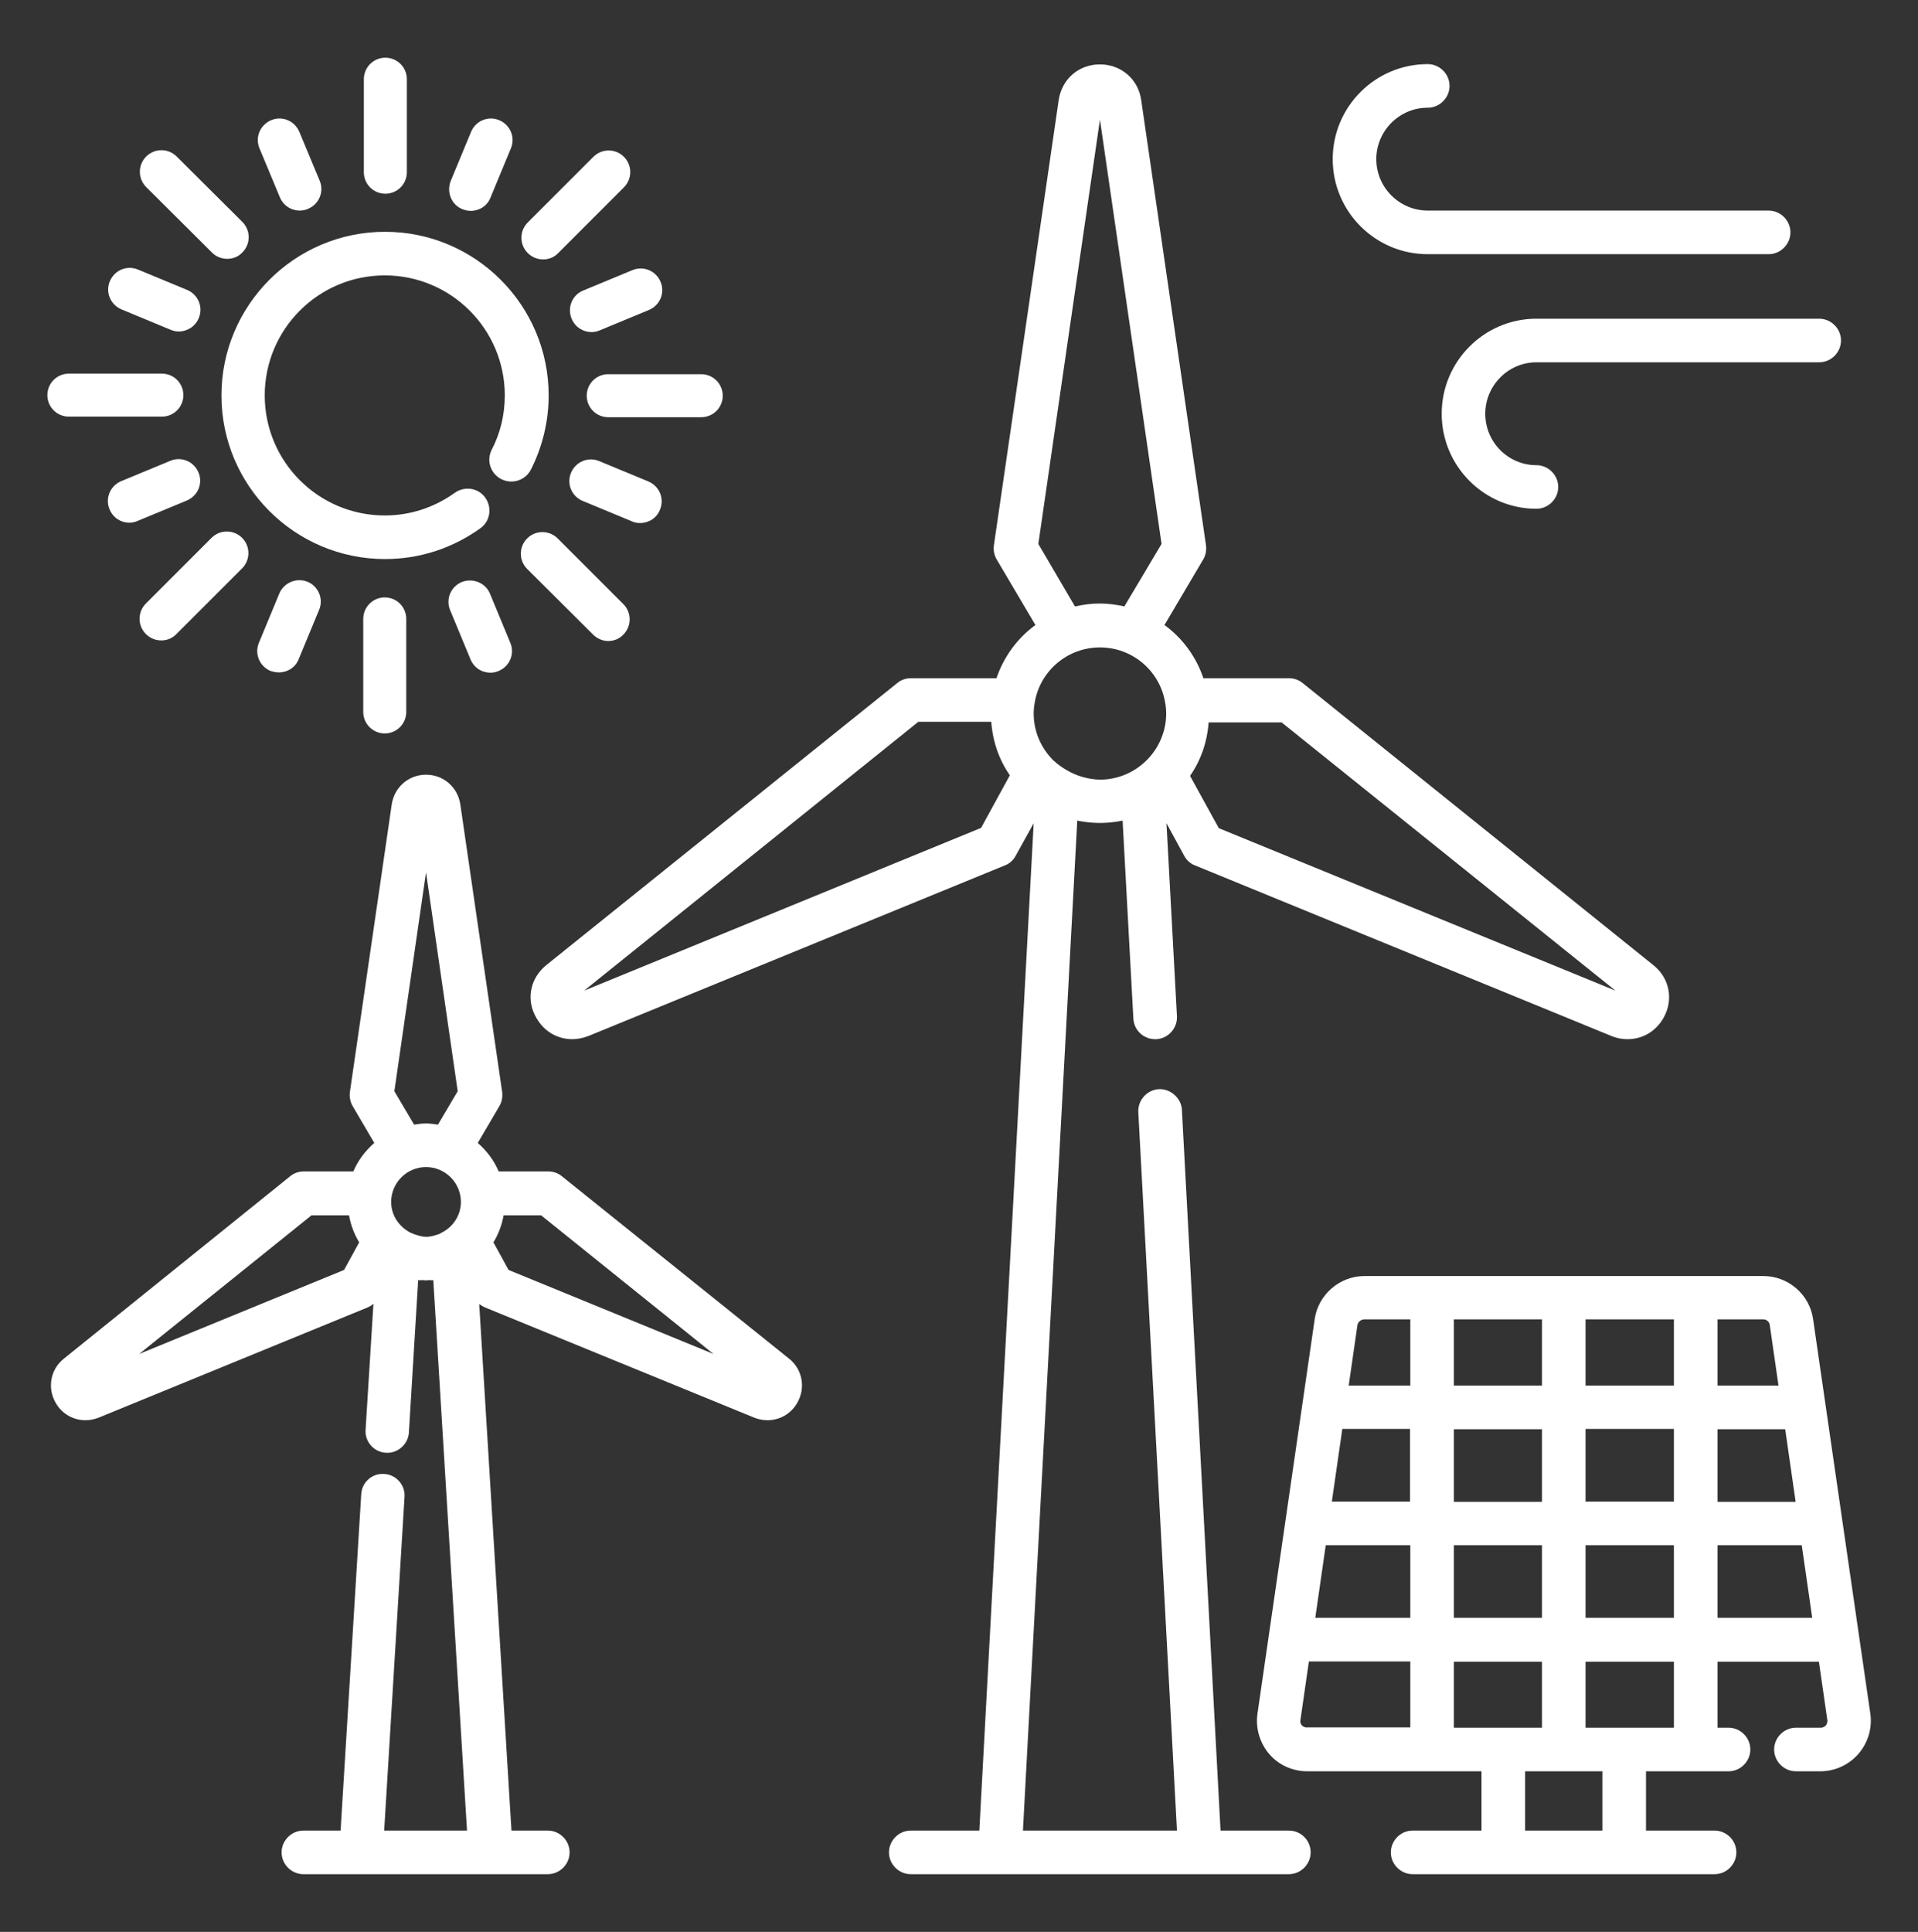
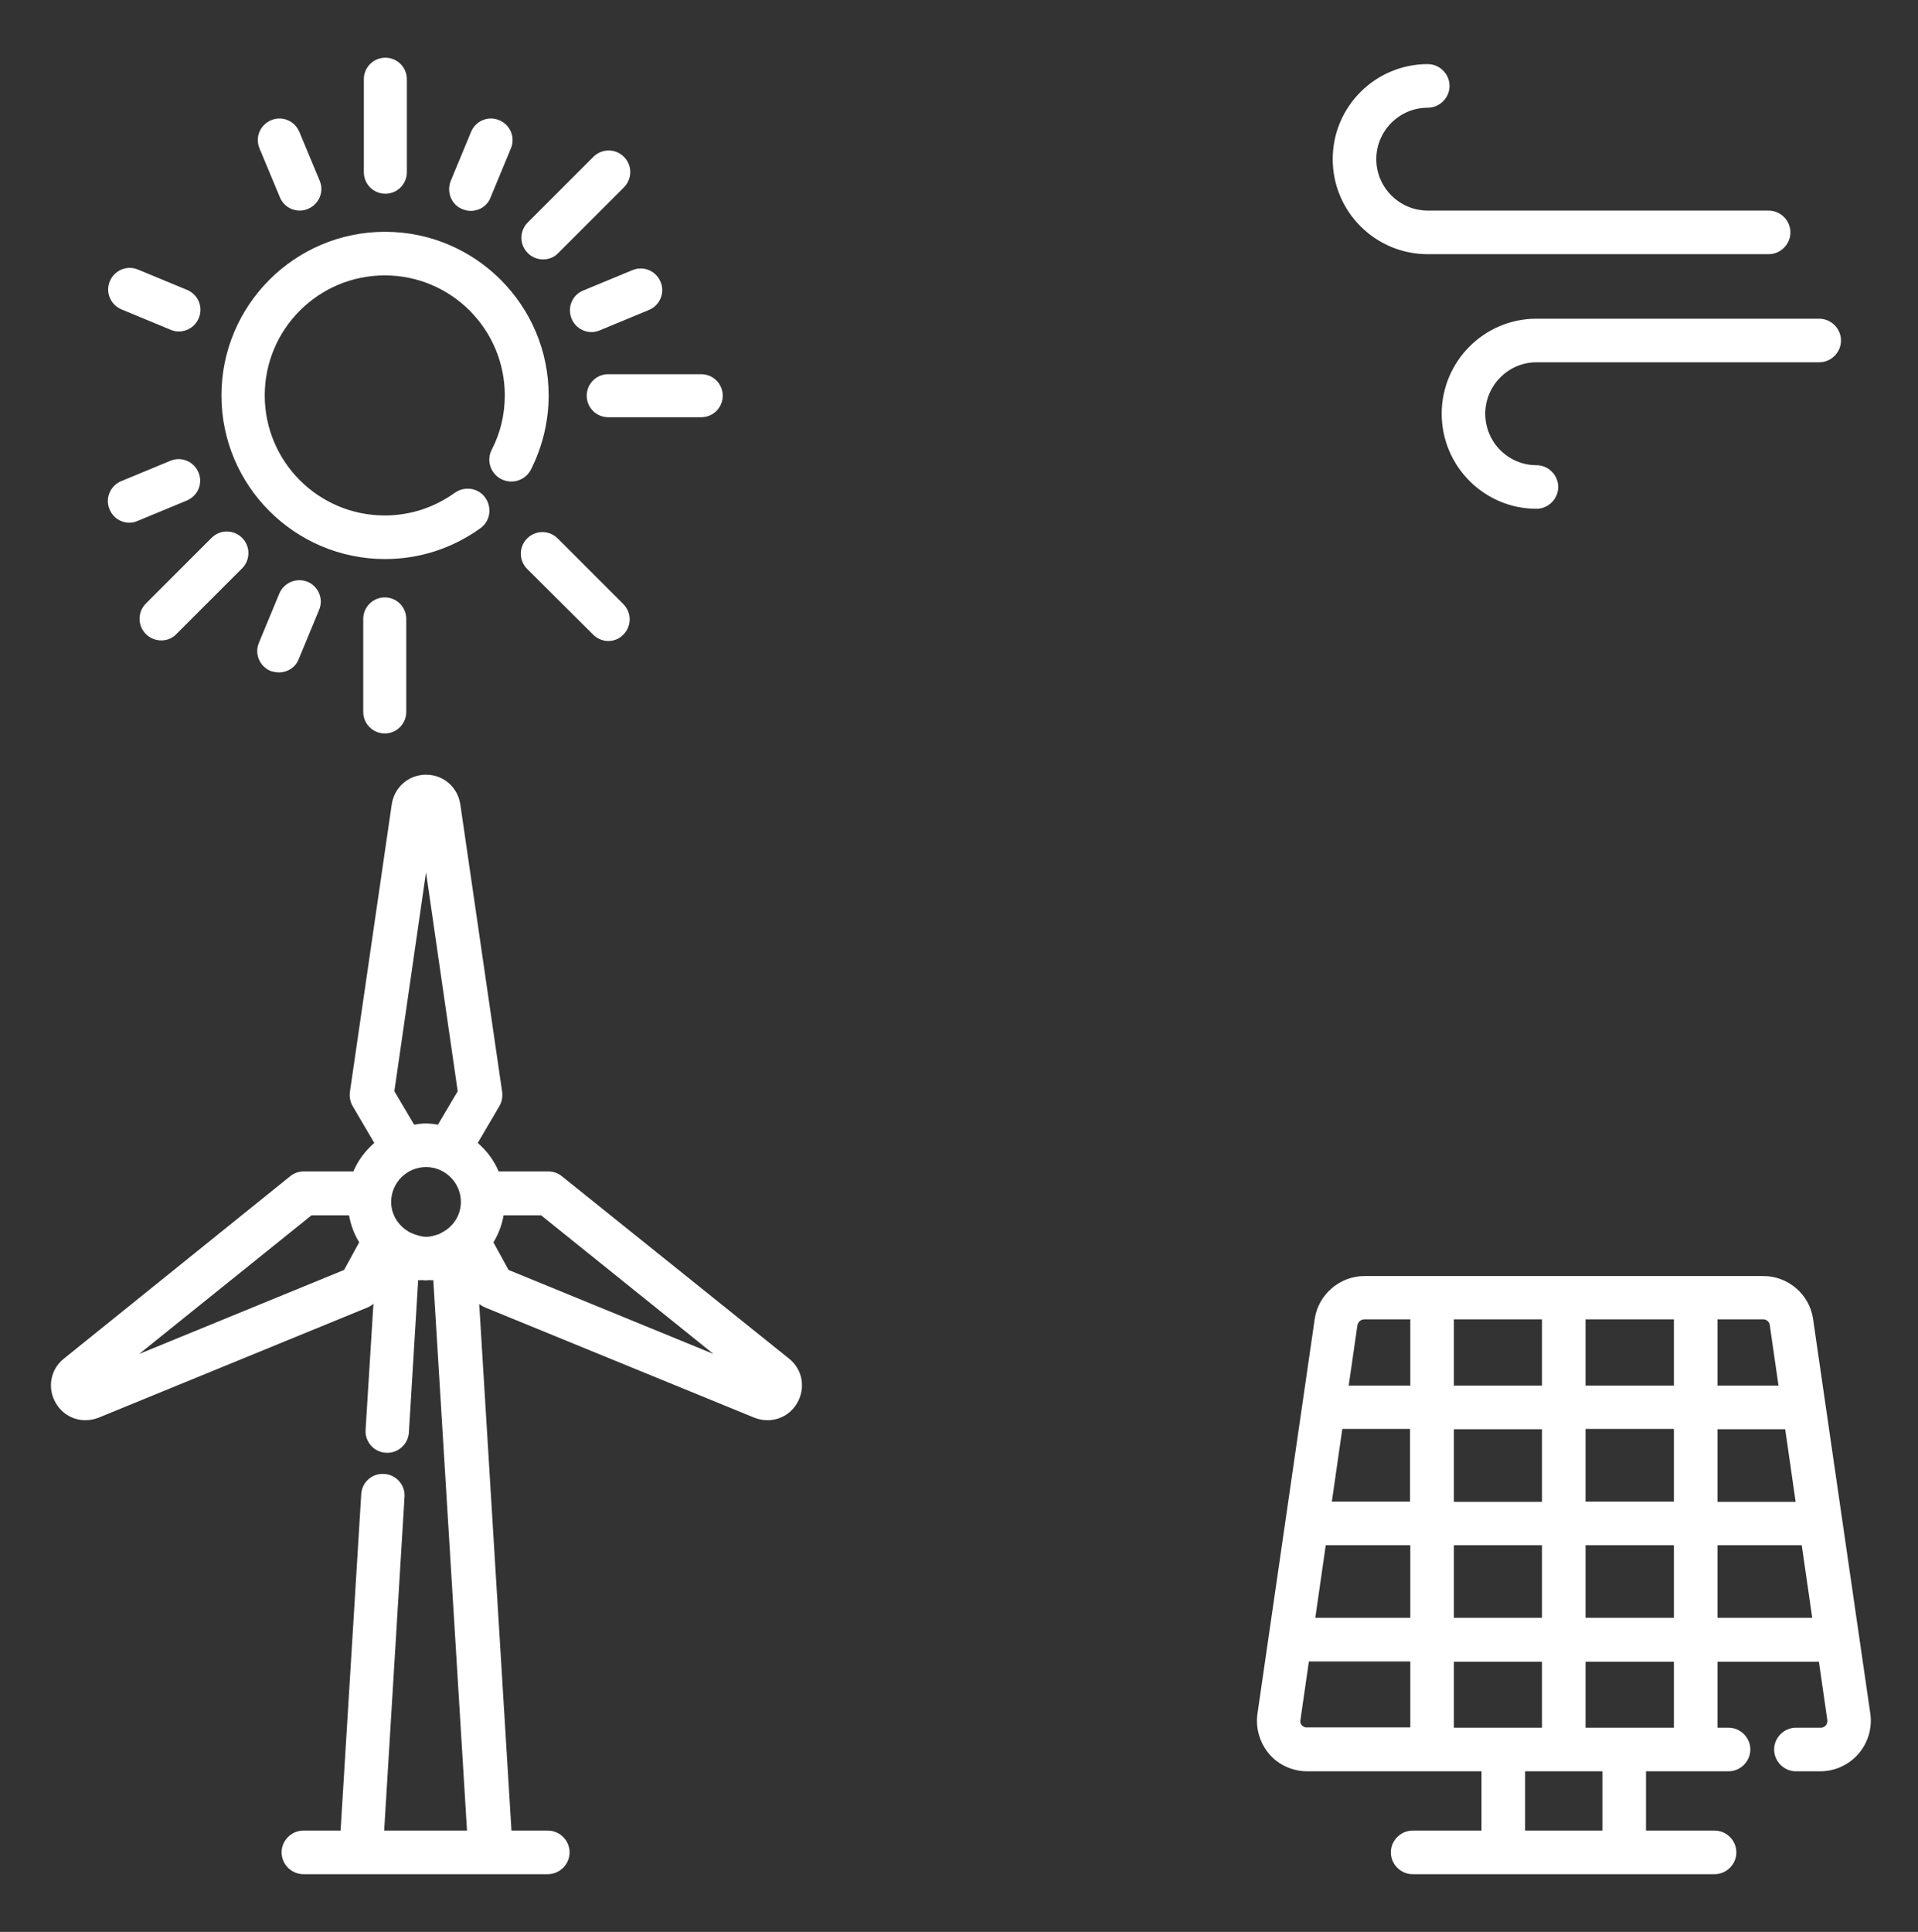
<svg xmlns="http://www.w3.org/2000/svg" width="140" height="141" viewBox="0 0 140 141" fill="none">
  <rect x="0" y="0" width="140" height="141" fill="#333333" stroke="none" />
  <g id="renewable-energy">
    <g id="Group">
-       <path id="Vector" d="M94.076 133.606H89.091L86.27 81C86.227 80.13 85.421 79.451 84.594 79.494C83.724 79.536 83.046 80.3 83.088 81.17L85.909 133.606H74.667L78.633 59.894C79.164 60 79.715 60.064 80.288 60.064C80.861 60.064 81.412 60 81.942 59.894L82.727 74.339C82.77 75.188 83.47 75.845 84.318 75.845H84.403C85.273 75.803 85.951 75.039 85.909 74.17L85.145 60.085L86.439 62.461C86.609 62.779 86.885 63.033 87.224 63.161L117.621 75.612C118.024 75.782 118.427 75.845 118.809 75.845C119.849 75.845 120.824 75.315 121.397 74.339C122.182 73.003 121.885 71.391 120.676 70.436L95.094 49.861C94.818 49.627 94.458 49.5 94.097 49.5H87.839C87.309 47.93 86.312 46.573 84.997 45.618L87.818 40.845C88.009 40.527 88.073 40.167 88.03 39.806L83.3 7.309C83.088 5.782 81.836 4.7 80.288 4.7C78.739 4.7 77.509 5.761 77.276 7.309L72.546 39.806C72.503 40.167 72.567 40.527 72.758 40.845L75.579 45.618C74.264 46.573 73.267 47.93 72.736 49.5H66.479C66.118 49.5 65.758 49.627 65.482 49.861L39.879 70.436C38.67 71.412 38.373 73.024 39.179 74.339C39.752 75.315 40.727 75.845 41.767 75.845C42.17 75.845 42.573 75.761 42.955 75.612L73.352 63.161C73.691 63.033 73.967 62.779 74.136 62.461L75.451 60.085L71.485 133.606H66.479C65.609 133.606 64.888 134.327 64.888 135.197C64.888 136.067 65.609 136.788 66.479 136.788H94.076C94.945 136.788 95.667 136.067 95.667 135.197C95.667 134.327 94.967 133.606 94.076 133.606ZM77.849 56.203C77.488 55.991 77.17 55.758 76.873 55.482C76.852 55.461 76.852 55.461 76.83 55.439C75.982 54.57 75.451 53.382 75.451 52.067C75.451 51.748 75.494 51.43 75.558 51.112C76.003 48.906 77.955 47.252 80.288 47.252C82.621 47.252 84.573 48.906 85.018 51.112C85.082 51.43 85.124 51.748 85.124 52.067C85.124 53.382 84.594 54.57 83.746 55.439C83.724 55.461 83.724 55.461 83.703 55.482C82.833 56.352 81.624 56.903 80.288 56.903C79.397 56.882 78.57 56.627 77.849 56.203ZM117.918 72.303L88.964 60.445L86.864 56.627C87.648 55.503 88.115 54.167 88.221 52.724H93.546L117.918 72.303ZM75.791 39.7L80.288 8.73L84.785 39.7L82.07 44.261C81.497 44.133 80.903 44.048 80.267 44.048C79.63 44.048 79.058 44.133 78.464 44.261L75.791 39.7ZM71.612 60.424L42.636 72.303L67.03 52.682H72.355C72.461 54.124 72.927 55.461 73.712 56.585L71.612 60.424Z" fill="white" />
      <path id="Vector_2" d="M41.024 85.858C40.748 85.624 40.388 85.497 40.027 85.497H36.4C36.061 84.691 35.53 83.991 34.873 83.418L36.442 80.746C36.633 80.427 36.697 80.067 36.655 79.706L33.6 58.706C33.409 57.455 32.37 56.542 31.097 56.542C29.824 56.542 28.785 57.455 28.594 58.706L25.539 79.706C25.497 80.067 25.561 80.427 25.752 80.746L27.321 83.418C26.664 83.991 26.133 84.691 25.794 85.497H22.167C21.806 85.497 21.445 85.624 21.17 85.858L4.667 99.158C3.67 99.942 3.436 101.321 4.073 102.403C4.539 103.209 5.367 103.655 6.236 103.655C6.555 103.655 6.894 103.591 7.212 103.464L26.833 95.424C26.982 95.361 27.13 95.276 27.258 95.148L26.685 104.355C26.621 105.224 27.3 105.988 28.17 106.03C29.018 106.094 29.803 105.415 29.846 104.545L30.524 93.43C30.63 93.451 30.736 93.43 30.842 93.43C30.927 93.43 30.991 93.451 31.076 93.451C31.161 93.451 31.245 93.43 31.309 93.43C31.415 93.43 31.521 93.451 31.627 93.43L34.088 133.606H28.042L29.527 109.255C29.591 108.385 28.912 107.621 28.042 107.579C27.151 107.515 26.409 108.194 26.367 109.064L24.861 133.606H22.145C21.276 133.606 20.555 134.327 20.555 135.197C20.555 136.067 21.276 136.788 22.145 136.788H39.985C40.855 136.788 41.576 136.067 41.576 135.197C41.576 134.327 40.855 133.606 39.985 133.606H37.333L34.979 95.17C35.106 95.276 35.255 95.361 35.403 95.424L55.045 103.464C55.364 103.591 55.682 103.655 56.021 103.655C56.891 103.655 57.718 103.209 58.185 102.403C58.821 101.321 58.588 99.942 57.591 99.158L41.024 85.858ZM31.945 90.1C31.691 90.185 31.415 90.27 31.118 90.27C30.821 90.27 30.546 90.185 30.291 90.1C30.185 90.058 30.079 90.015 29.973 89.973C29.145 89.549 28.552 88.721 28.552 87.724C28.552 86.324 29.697 85.179 31.097 85.179C32.497 85.179 33.642 86.324 33.642 87.724C33.642 88.721 33.048 89.57 32.221 89.973C32.136 90.036 32.051 90.079 31.945 90.1ZM28.785 79.642L31.097 63.67L33.409 79.642L31.967 82.082C31.691 82.039 31.394 81.997 31.097 81.997C30.8 81.997 30.503 82.039 30.227 82.082L28.785 79.642ZM10.161 98.818L22.739 88.7H25.476C25.603 89.421 25.858 90.079 26.218 90.673L25.115 92.688L10.161 98.818ZM37.121 92.688L36.018 90.673C36.379 90.079 36.633 89.421 36.761 88.7H39.497L52.076 98.818L37.121 92.688Z" fill="white" />
      <path id="Vector_3" d="M38.755 34.27C39.603 32.594 40.048 30.727 40.048 28.861C40.048 22.264 34.682 16.918 28.106 16.918C21.509 16.918 16.164 22.285 16.164 28.861C16.164 35.458 21.53 40.803 28.106 40.803C30.63 40.803 33.027 40.018 35.064 38.554C35.785 38.045 35.933 37.048 35.424 36.327C34.915 35.606 33.918 35.458 33.197 35.967C31.691 37.048 29.93 37.621 28.085 37.621C23.248 37.621 19.324 33.697 19.324 28.861C19.324 24.024 23.248 20.1 28.085 20.1C32.921 20.1 36.846 24.024 36.846 28.861C36.846 30.261 36.527 31.597 35.891 32.827C35.488 33.612 35.806 34.567 36.591 34.97C37.397 35.373 38.352 35.054 38.755 34.27Z" fill="white" />
      <path id="Vector_4" d="M28.127 14.139C28.997 14.139 29.697 13.439 29.697 12.57V5.782C29.697 4.912 28.997 4.212 28.127 4.212C27.258 4.212 26.558 4.912 26.558 5.782V12.57C26.558 13.439 27.258 14.139 28.127 14.139Z" fill="white" />
      <path id="Vector_5" d="M20.427 14.394C20.682 15.009 21.255 15.37 21.891 15.37C22.082 15.37 22.294 15.327 22.485 15.242C23.291 14.903 23.673 13.991 23.333 13.185L21.849 9.621C21.509 8.815 20.597 8.433 19.791 8.773C18.985 9.112 18.603 10.024 18.942 10.83L20.427 14.394Z" fill="white" />
      <path id="Vector_6" d="M8.867 22.582L12.451 24.067C12.642 24.151 12.855 24.194 13.046 24.194C13.661 24.194 14.255 23.833 14.509 23.218C14.848 22.412 14.467 21.5 13.661 21.161L10.076 19.676C9.27 19.336 8.358 19.718 8.018 20.524C7.679 21.33 8.061 22.242 8.867 22.582Z" fill="white" />
      <path id="Vector_7" d="M14.488 34.482C14.149 33.676 13.236 33.294 12.43 33.633L8.845 35.118C8.039 35.458 7.658 36.37 7.997 37.176C8.252 37.791 8.824 38.151 9.439 38.151C9.63 38.151 9.842 38.109 10.033 38.024L13.618 36.539C14.445 36.2 14.827 35.288 14.488 34.482Z" fill="white" />
      <path id="Vector_8" d="M20.385 43.327L18.9 46.912C18.561 47.718 18.942 48.63 19.748 48.97C19.961 49.033 20.151 49.076 20.364 49.076C20.979 49.076 21.573 48.715 21.806 48.1L23.291 44.515C23.63 43.709 23.248 42.797 22.442 42.458C21.636 42.139 20.724 42.521 20.385 43.327Z" fill="white" />
-       <path id="Vector_9" d="M33.706 42.479C32.9 42.818 32.518 43.73 32.858 44.536L34.343 48.121C34.597 48.736 35.17 49.097 35.806 49.097C35.997 49.097 36.209 49.054 36.4 48.97C37.206 48.63 37.588 47.718 37.248 46.912L35.764 43.327C35.446 42.542 34.512 42.161 33.706 42.479Z" fill="white" />
-       <path id="Vector_10" d="M46.73 38.173C47.346 38.173 47.939 37.812 48.173 37.197C48.512 36.391 48.13 35.479 47.324 35.139L43.739 33.654C42.933 33.315 42.021 33.697 41.682 34.503C41.342 35.309 41.724 36.221 42.53 36.561L46.115 38.045C46.327 38.151 46.539 38.173 46.73 38.173Z" fill="white" />
      <path id="Vector_11" d="M41.724 23.261C41.979 23.876 42.551 24.236 43.188 24.236C43.379 24.236 43.591 24.194 43.782 24.109L47.367 22.624C48.173 22.285 48.555 21.373 48.215 20.567C47.876 19.761 46.964 19.379 46.158 19.718L42.573 21.203C41.767 21.521 41.385 22.454 41.724 23.261Z" fill="white" />
      <path id="Vector_12" d="M33.748 15.264C33.961 15.348 34.151 15.391 34.364 15.391C34.979 15.391 35.573 15.03 35.806 14.415L37.291 10.83C37.63 10.024 37.248 9.112 36.442 8.773C35.636 8.433 34.724 8.815 34.385 9.621L32.9 13.206C32.582 14.012 32.942 14.945 33.748 15.264Z" fill="white" />
-       <path id="Vector_13" d="M15.485 18.445C15.782 18.742 16.185 18.891 16.588 18.891C16.991 18.891 17.394 18.742 17.691 18.424C18.306 17.809 18.306 16.812 17.691 16.197L12.897 11.424C12.282 10.809 11.285 10.809 10.67 11.424C10.055 12.039 10.055 13.036 10.67 13.652L15.485 18.445Z" fill="white" />
-       <path id="Vector_14" d="M5.027 30.409H11.815C12.685 30.409 13.385 29.709 13.385 28.839C13.385 27.97 12.685 27.27 11.815 27.27H5.027C4.158 27.27 3.458 27.97 3.458 28.839C3.458 29.709 4.158 30.409 5.027 30.409Z" fill="white" />
      <path id="Vector_15" d="M11.773 46.742C12.176 46.742 12.579 46.594 12.876 46.276L17.67 41.482C18.285 40.867 18.285 39.87 17.67 39.255C17.055 38.639 16.058 38.639 15.442 39.255L10.649 44.048C10.033 44.664 10.033 45.661 10.649 46.276C10.967 46.594 11.37 46.742 11.773 46.742Z" fill="white" />
      <path id="Vector_16" d="M26.515 45.173V51.961C26.515 52.83 27.215 53.53 28.085 53.53C28.954 53.53 29.654 52.83 29.654 51.961V45.173C29.654 44.303 28.954 43.603 28.085 43.603C27.215 43.603 26.515 44.303 26.515 45.173Z" fill="white" />
      <path id="Vector_17" d="M43.294 46.318C43.591 46.615 43.994 46.785 44.397 46.785C44.8 46.785 45.203 46.636 45.5 46.318C46.115 45.703 46.115 44.706 45.5 44.091L40.706 39.297C40.091 38.682 39.094 38.682 38.479 39.297C37.864 39.912 37.864 40.909 38.479 41.524L43.294 46.318Z" fill="white" />
      <path id="Vector_18" d="M42.827 28.882C42.827 29.752 43.527 30.451 44.397 30.451H51.185C52.054 30.451 52.755 29.752 52.755 28.882C52.755 28.012 52.054 27.312 51.185 27.312H44.397C43.527 27.312 42.827 28.012 42.827 28.882Z" fill="white" />
      <path id="Vector_19" d="M39.645 18.933C40.048 18.933 40.452 18.785 40.748 18.467L45.542 13.673C46.158 13.058 46.158 12.061 45.542 11.445C44.927 10.83 43.93 10.83 43.315 11.445L38.521 16.239C37.906 16.855 37.906 17.852 38.521 18.467C38.839 18.785 39.242 18.933 39.645 18.933Z" fill="white" />
      <path id="Vector_20" d="M136.521 125.079L132.342 96.273C132.088 94.47 130.518 93.133 128.715 93.133H99.591C97.788 93.133 96.218 94.491 95.964 96.273L91.785 125.079C91.636 126.139 91.955 127.2 92.633 128.006C93.312 128.812 94.352 129.279 95.412 129.279H104.533H108.139V133.606H103.112C102.242 133.606 101.521 134.327 101.521 135.197C101.521 136.067 102.242 136.788 103.112 136.788H125.152C126.021 136.788 126.742 136.067 126.742 135.197C126.742 134.327 126.021 133.606 125.152 133.606H120.146V129.279H123.752H126.17C127.039 129.279 127.761 128.558 127.761 127.688C127.761 126.818 127.039 126.097 126.17 126.097H125.364V121.282H132.767L133.382 125.545C133.403 125.736 133.318 125.864 133.276 125.927C133.212 125.991 133.106 126.097 132.894 126.097H131.091C130.221 126.097 129.5 126.818 129.5 127.688C129.5 128.558 130.221 129.279 131.091 129.279H132.873C133.933 129.279 134.952 128.812 135.652 128.006C136.352 127.2 136.67 126.118 136.521 125.079ZM106.124 126.097V121.282H112.552V126.097H106.124ZM106.124 118.079V112.776H112.552V118.079H106.124ZM112.552 101.13H106.124V96.294H112.552V101.13ZM115.733 96.294H122.182V101.13H115.733V96.294ZM112.552 104.312V109.615H106.124V104.312H112.552ZM102.942 109.594H97.215L97.979 104.291H102.921V109.594H102.942ZM96.77 112.776H102.942V118.079H96.006L96.77 112.776ZM115.733 112.776H122.182V118.079H115.733V112.776ZM115.733 109.594V104.291H122.182V109.594H115.733ZM125.364 104.312H130.306L131.07 109.615H125.364V104.312ZM129.182 96.718L129.818 101.13H125.364V96.294H128.715C128.949 96.294 129.161 96.485 129.182 96.718ZM99.591 96.294H102.942V101.13H98.445L99.082 96.718C99.124 96.485 99.336 96.294 99.591 96.294ZM95.03 125.927C94.967 125.864 94.882 125.736 94.924 125.524L95.539 121.261H102.942V126.076H95.412C95.221 126.097 95.094 125.991 95.03 125.927ZM111.321 133.606V129.279H116.964V133.606H111.321ZM122.182 126.097H115.733V121.282H122.182V126.097ZM125.364 118.079V112.776H131.515L132.279 118.079H125.364Z" fill="white" />
      <path id="Vector_21" d="M104.215 18.552H129.097C129.967 18.552 130.688 17.83 130.688 16.961C130.688 16.091 129.967 15.37 129.097 15.37H104.215C102.158 15.37 100.461 13.694 100.461 11.615C100.461 9.558 102.136 7.861 104.215 7.861C105.085 7.861 105.806 7.139 105.806 6.27C105.806 5.4 105.085 4.679 104.215 4.679C100.397 4.679 97.279 7.776 97.279 11.615C97.279 15.454 100.397 18.552 104.215 18.552Z" fill="white" />
      <path id="Vector_22" d="M105.233 30.197C105.233 34.015 108.33 37.133 112.148 37.133C113.018 37.133 113.739 36.412 113.739 35.542C113.739 34.673 113.018 33.952 112.148 33.952C110.091 33.952 108.415 32.276 108.415 30.197C108.415 28.139 110.091 26.442 112.148 26.442H132.788C133.658 26.442 134.379 25.721 134.379 24.852C134.379 23.982 133.658 23.261 132.788 23.261H112.148C108.33 23.261 105.233 26.379 105.233 30.197Z" fill="white" />
    </g>
  </g>
</svg>